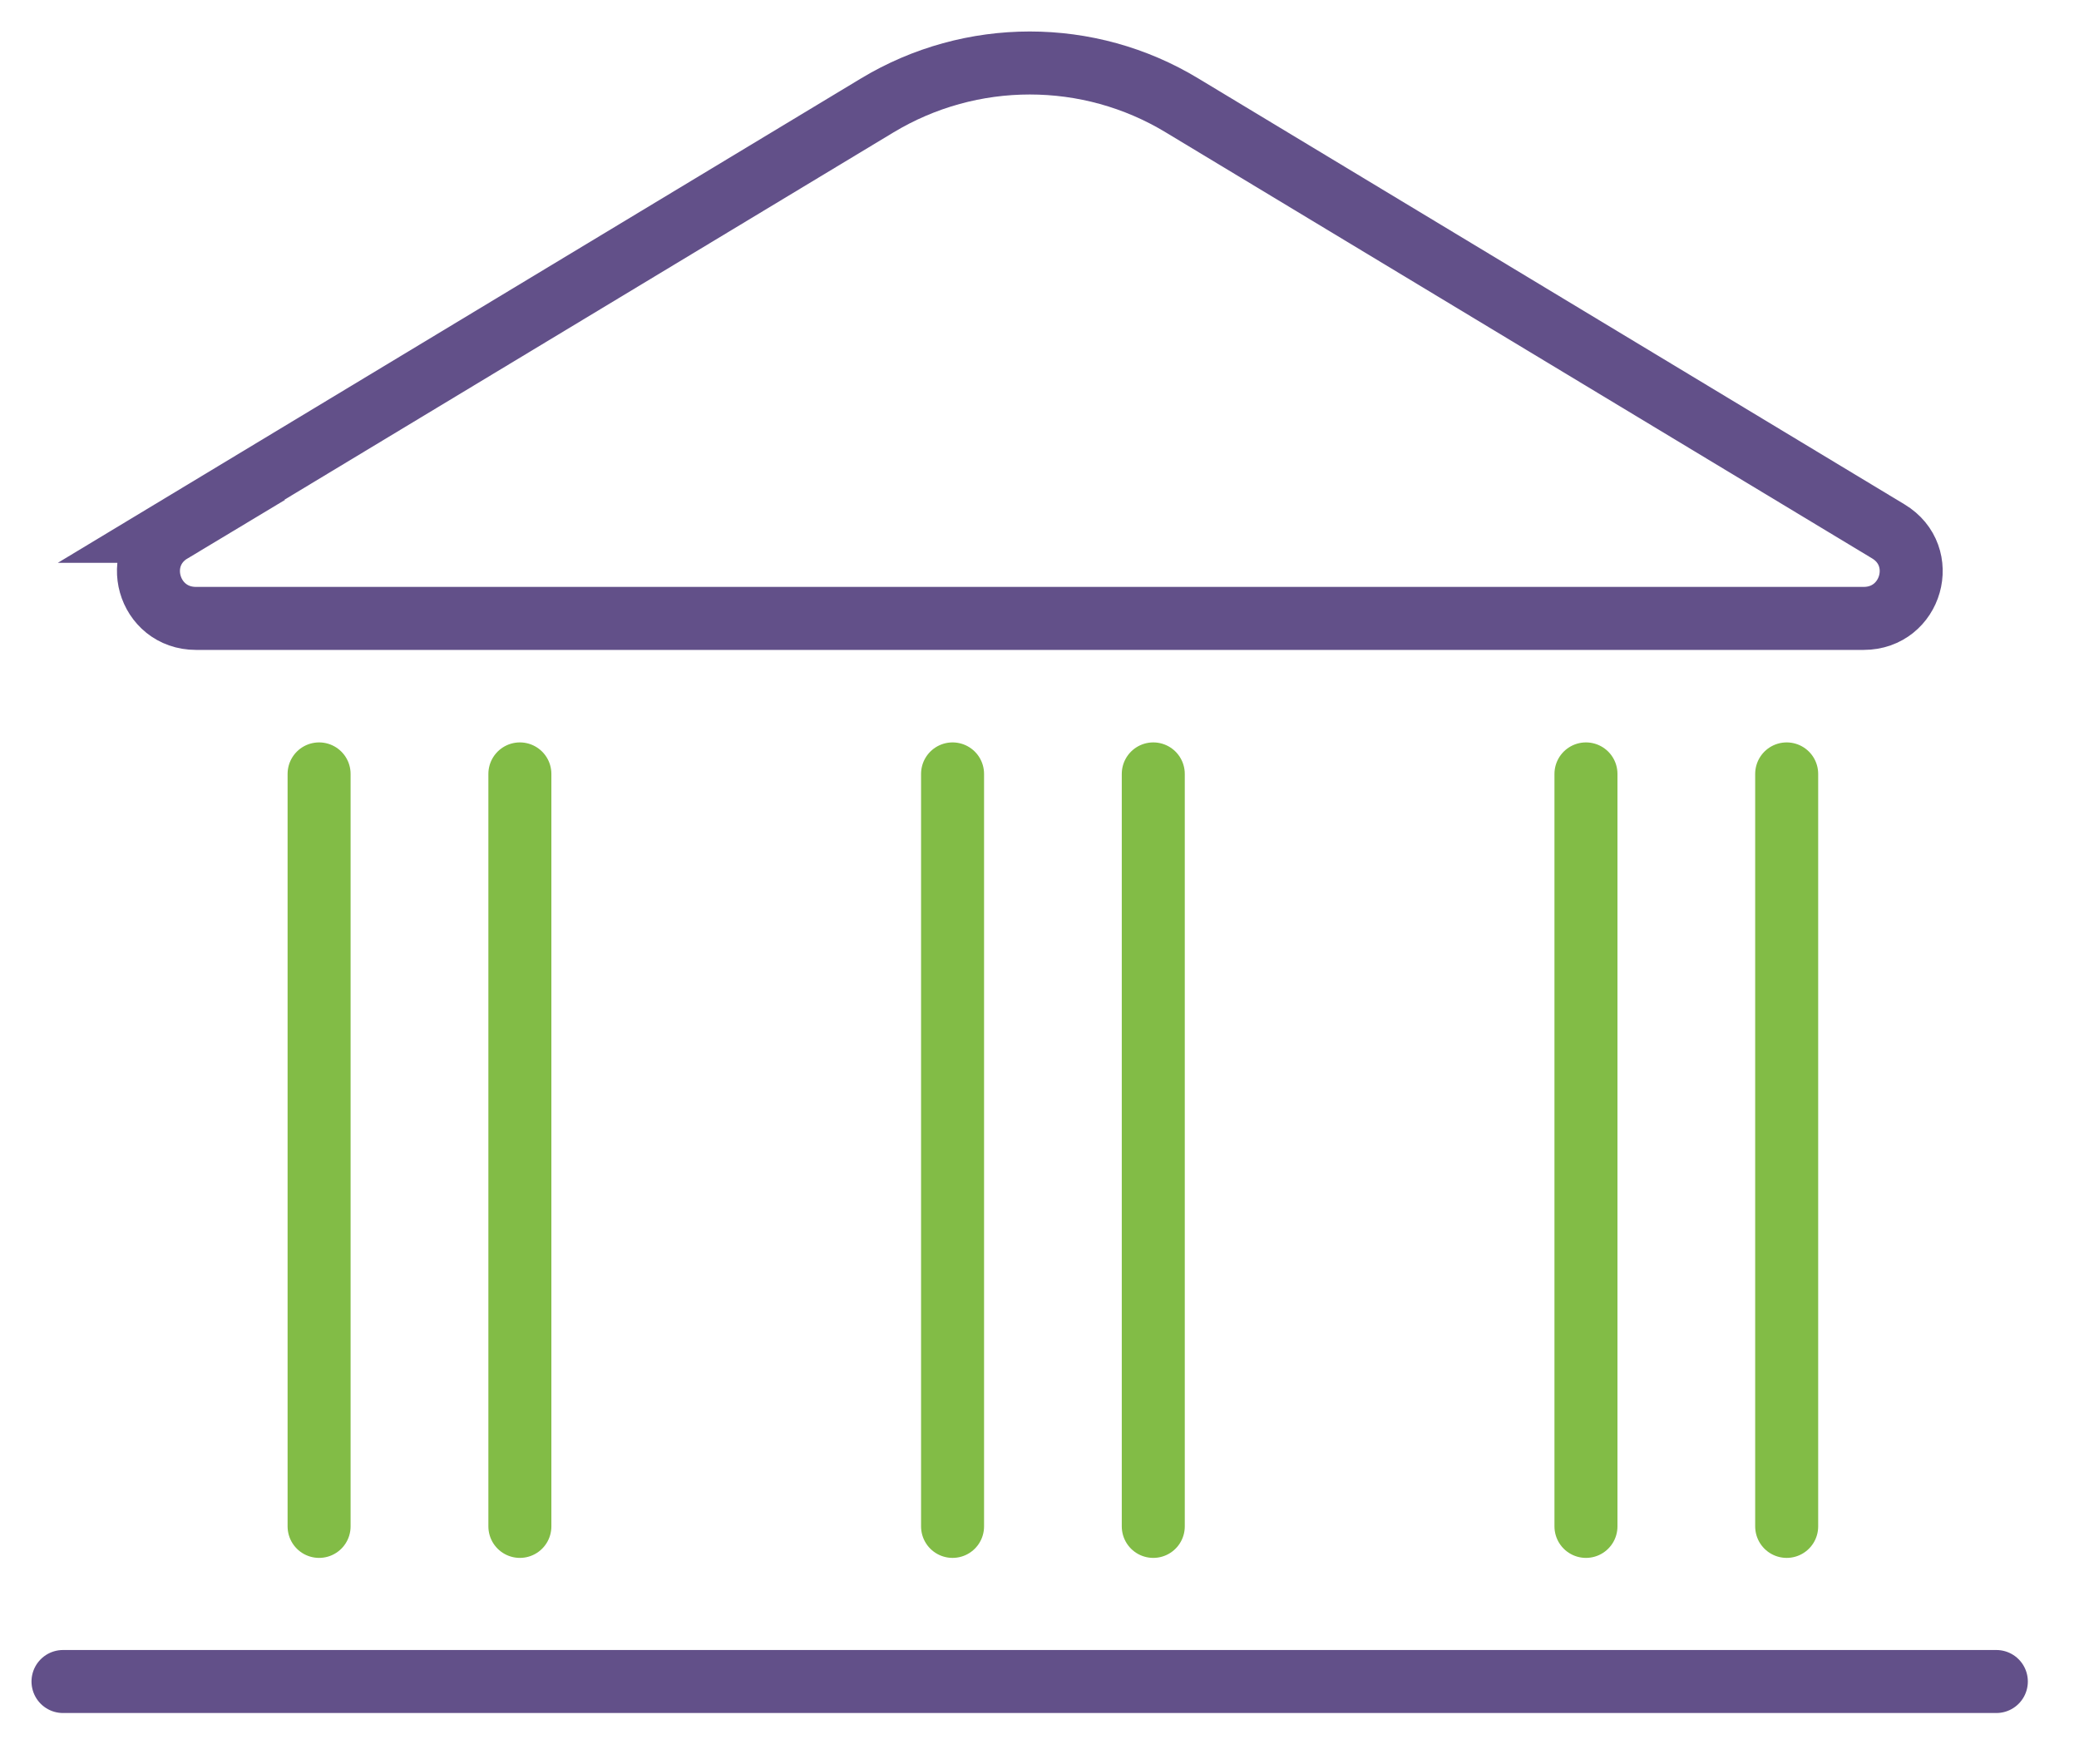
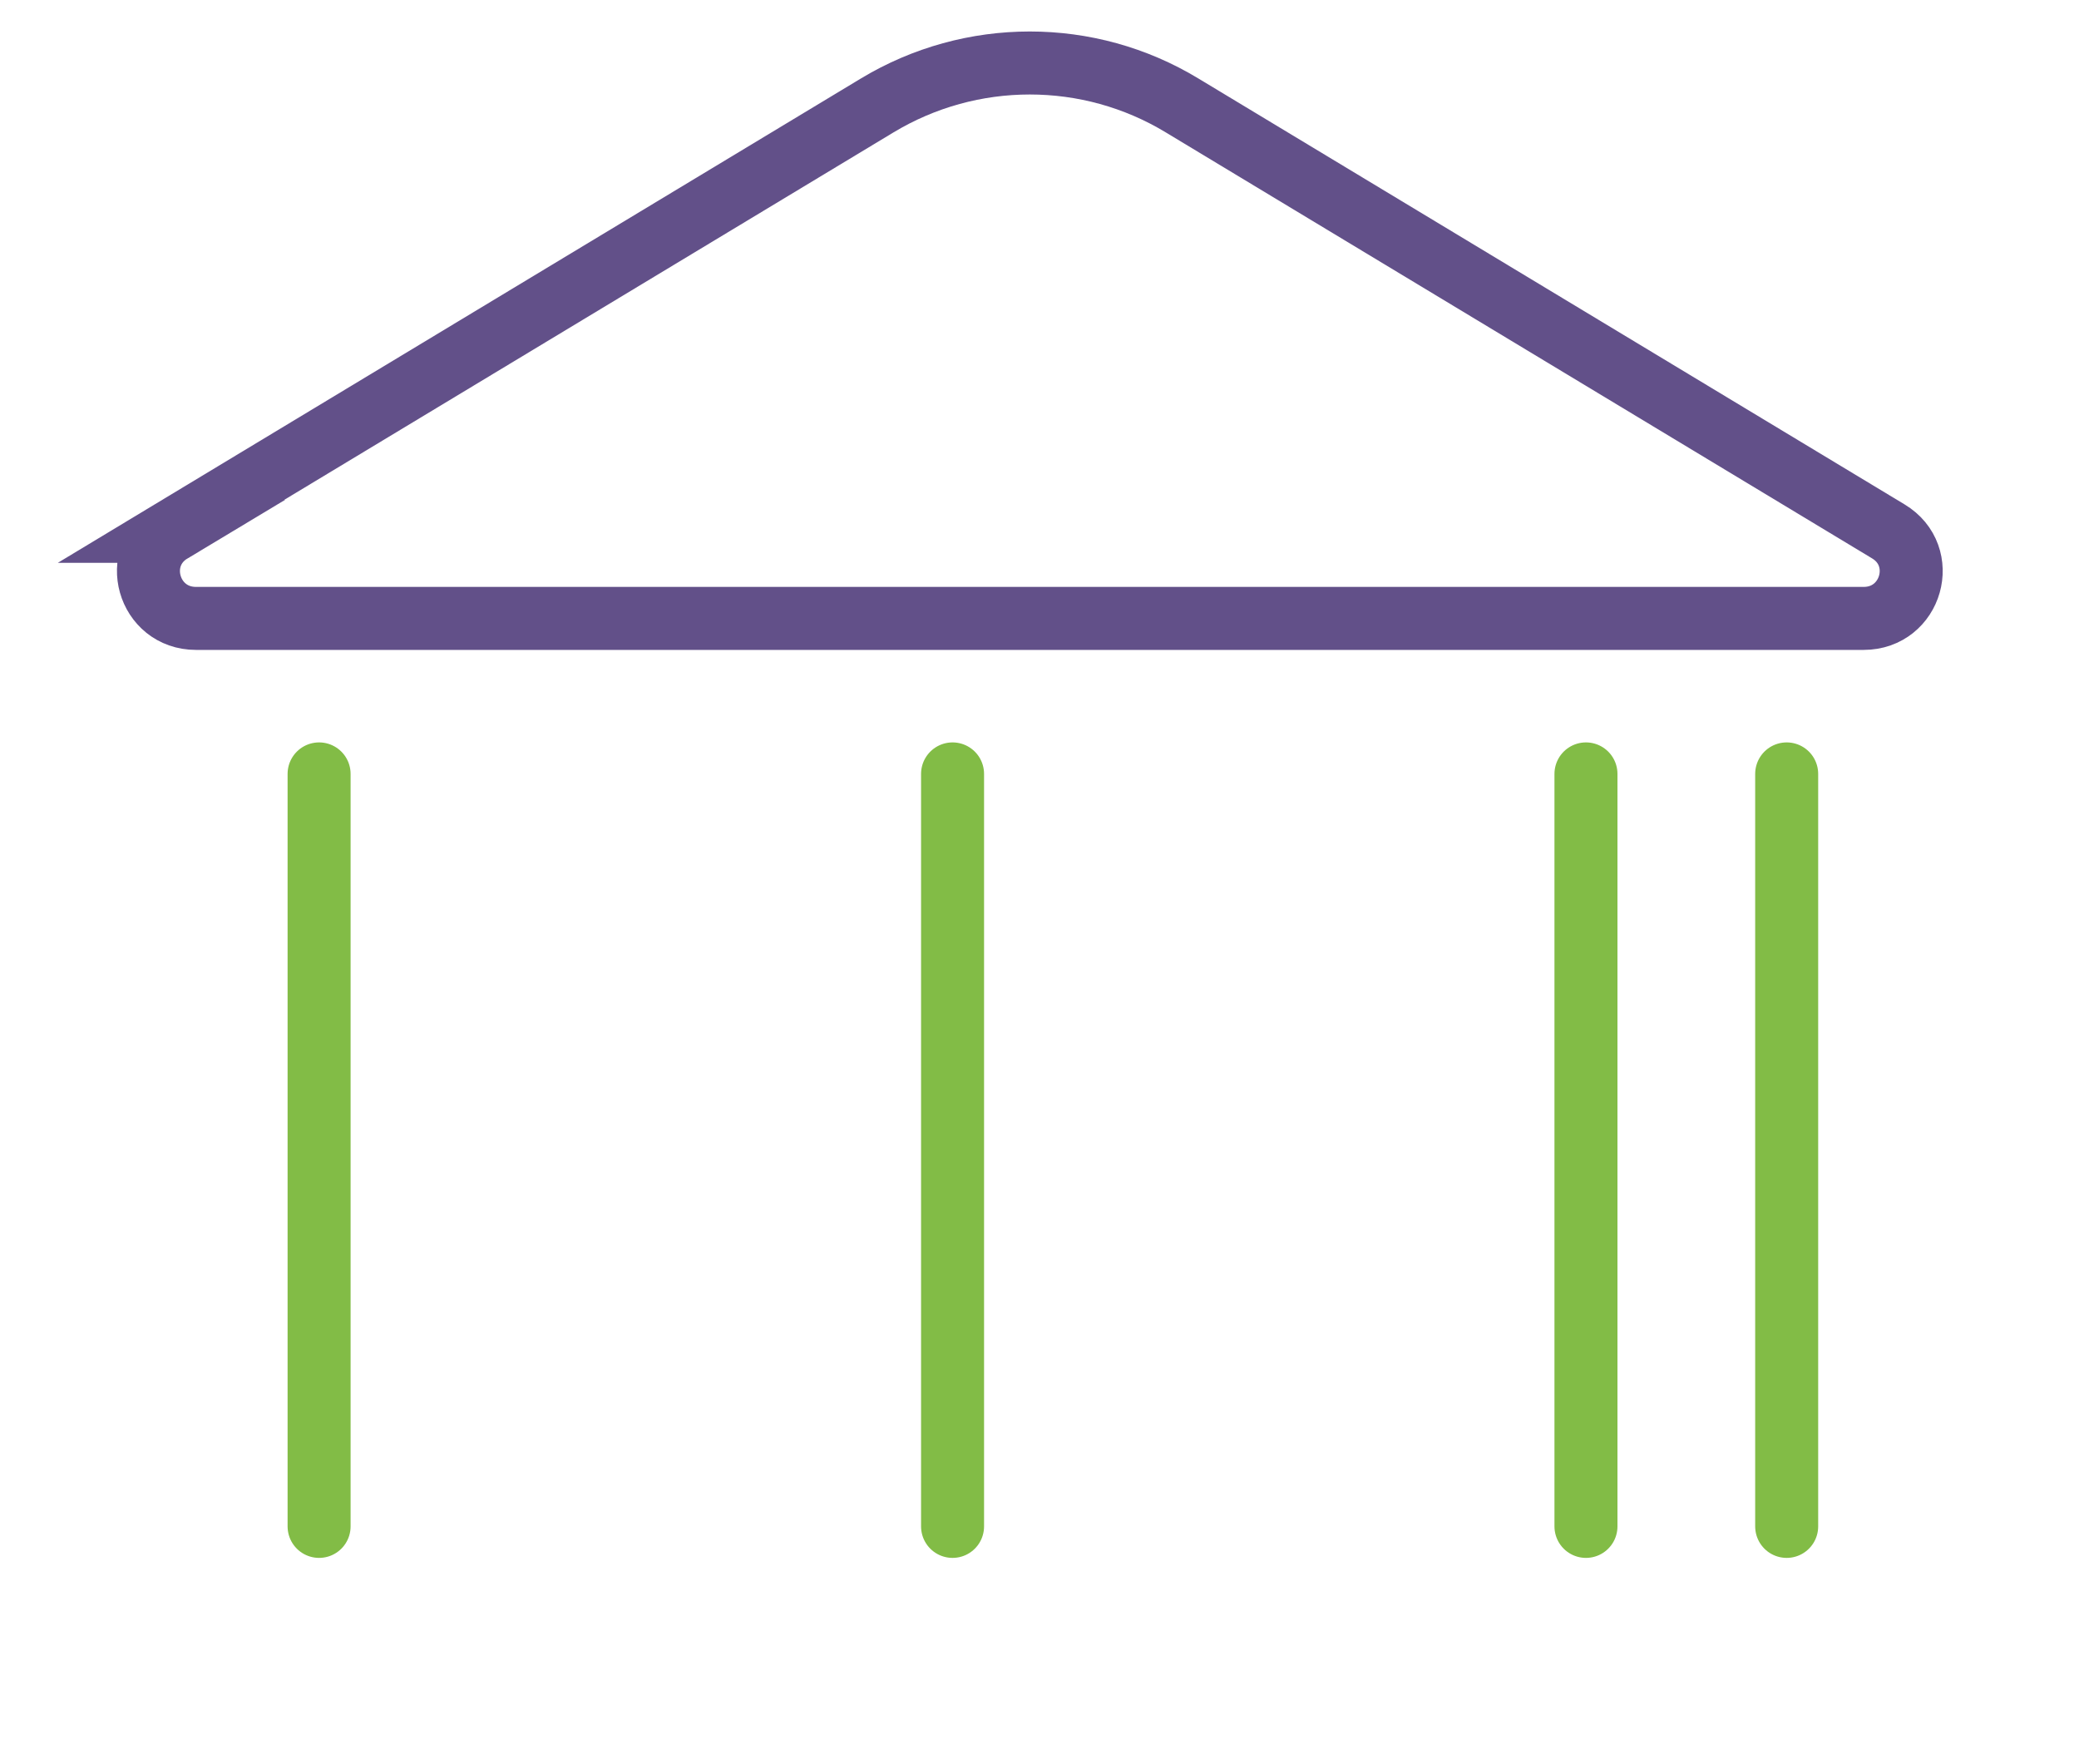
<svg xmlns="http://www.w3.org/2000/svg" width="33" height="28" viewBox="0 0 33 28" fill="none">
  <g id="Group">
    <path id="Vector" d="M2.715 8.433L13.923 1.674C15.413 0.775 17.281 0.775 18.764 1.674L29.972 8.433C30.625 8.825 30.344 9.815 29.581 9.815H3.112C2.349 9.815 2.068 8.825 2.721 8.433H2.715Z" stroke="#625089" stroke-miterlimit="10" stroke-linecap="round" />
-     <path id="Vector_2" d="M1 26.688H31.688" stroke="#625089" stroke-miterlimit="10" stroke-linecap="round" />
    <g id="Group_2">
      <g id="Group_3">
        <path id="Vector_3" d="M5.065 24.226V12.283" stroke="#82BC46" stroke-miterlimit="10" stroke-linecap="round" />
-         <path id="Vector_4" d="M8.252 12.283V24.226" stroke="#82BC46" stroke-miterlimit="10" stroke-linecap="round" />
      </g>
      <g id="Group_4">
        <path id="Vector_5" d="M15.12 24.226V12.283" stroke="#82BC46" stroke-miterlimit="10" stroke-linecap="round" />
-         <path id="Vector_6" d="M18.306 12.283V24.226" stroke="#82BC46" stroke-miterlimit="10" stroke-linecap="round" />
      </g>
      <g id="Group_5">
        <path id="Vector_7" d="M25.174 24.226V12.283" stroke="#82BC46" stroke-miterlimit="10" stroke-linecap="round" />
        <path id="Vector_8" d="M28.36 12.283V24.226" stroke="#82BC46" stroke-miterlimit="10" stroke-linecap="round" />
      </g>
    </g>
  </g>
</svg>